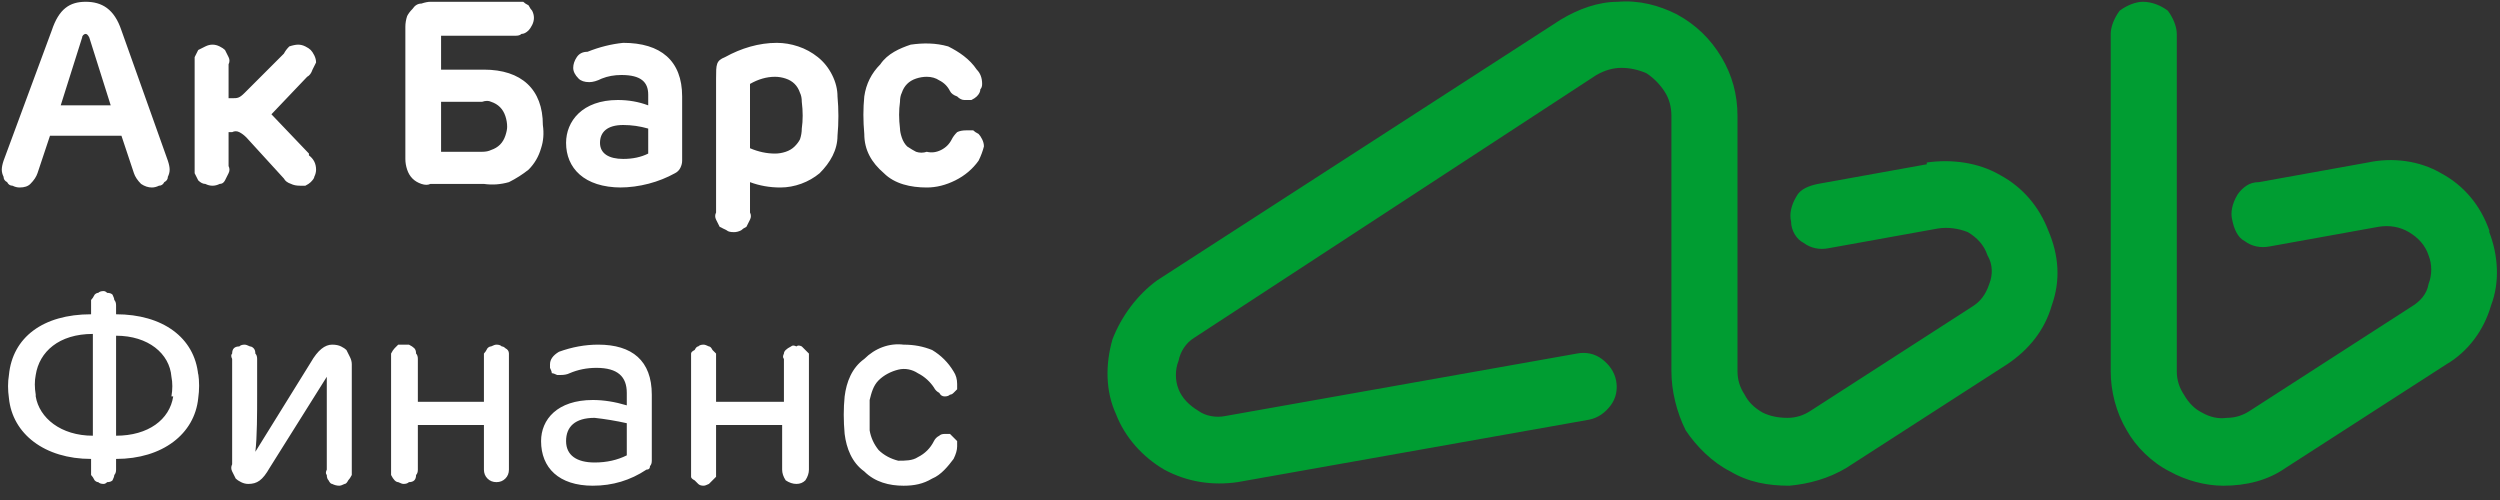
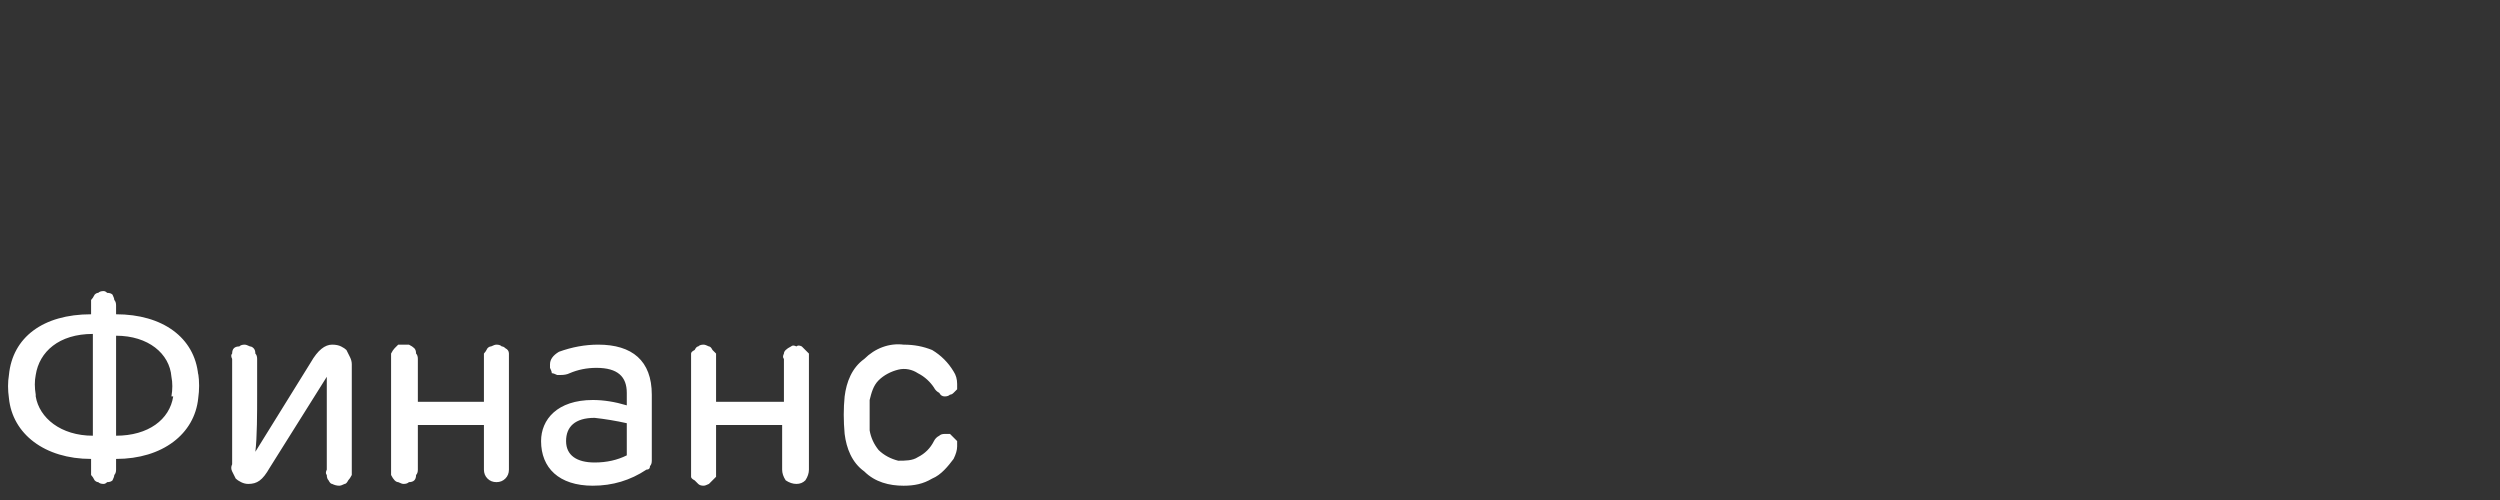
<svg xmlns="http://www.w3.org/2000/svg" viewBox="0 0 140 28" width="140" height="28">
  <rect x="0" y="0" width="140" height="28" fill="#333333" stroke="none" />
  <title>akbf_logo (1)-svg</title>
  <style> .s0 { fill: #009d32 } .s1 { fill: #ffffff } </style>
-   <path id="Layer" class="s0" d="m139.4 13c0.5 1.3 0.6 2.8 0.1 4.1-0.4 1.4-1.3 2.6-2.5 3.3l-9 5.8c-1 0.7-2.2 1-3.5 1-1 0-2.1-0.3-3-0.8-1-0.5-1.9-1.4-2.4-2.3-0.6-1-0.9-2.2-0.9-3.3v-18.9c0-0.4 0.2-0.9 0.5-1.3 0.4-0.3 0.9-0.5 1.3-0.5 0.5 0 1 0.2 1.4 0.5 0.3 0.4 0.5 0.9 0.5 1.3v18.9q0 0.7 0.4 1.3 0.4 0.7 1 1 0.7 0.4 1.4 0.3 0.7 0 1.3-0.4l9-5.8c0.5-0.3 0.9-0.7 1-1.3 0.2-0.5 0.2-1.1 0-1.6-0.2-0.6-0.6-1-1.1-1.3-0.5-0.3-1.1-0.4-1.7-0.3l-6.1 1.1c-0.5 0.1-1 0-1.4-0.3-0.4-0.2-0.6-0.7-0.7-1.2-0.1-0.4 0-0.9 0.3-1.4q0.2-0.3 0.5-0.5 0.3-0.2 0.7-0.2l6.1-1.1c1.4-0.3 2.9-0.1 4.1 0.6 1.3 0.7 2.2 1.8 2.7 3.2zm-31.5-3.9c1.4-0.2 2.9 0 4.1 0.7 1.3 0.7 2.2 1.8 2.7 3.1 0.6 1.4 0.7 2.8 0.2 4.2-0.4 1.4-1.3 2.5-2.5 3.3l-9 5.8c-1 0.6-2.1 0.9-3.2 1-1.2 0-2.3-0.2-3.3-0.8-1-0.5-1.9-1.4-2.5-2.3-0.5-1-0.8-2.2-0.8-3.3v-14.3q0-0.8-0.4-1.4-0.4-0.6-1-1-0.7-0.3-1.4-0.3-0.7 0-1.4 0.4l-22.5 14.7c-0.5 0.3-0.8 0.8-0.9 1.3-0.2 0.5-0.2 1.1 0 1.6 0.2 0.5 0.6 0.9 1.1 1.2 0.4 0.3 1 0.4 1.5 0.3l19.7-3.5c0.5-0.1 1 0 1.4 0.3 0.4 0.3 0.7 0.7 0.8 1.2 0.1 0.5 0 1-0.3 1.4-0.3 0.4-0.7 0.7-1.2 0.8l-19.7 3.5c-1.4 0.2-2.8 0-4.1-0.7-1.2-0.7-2.2-1.8-2.7-3.1-0.6-1.3-0.6-2.8-0.2-4.2 0.5-1.3 1.4-2.5 2.5-3.3l22.6-14.6c1-0.6 2.1-1 3.2-1 1.2-0.1 2.3 0.2 3.3 0.7 1.1 0.6 1.9 1.4 2.5 2.4 0.6 1 0.9 2.1 0.9 3.3v14.3q0 0.7 0.4 1.3 0.3 0.6 1 1 0.6 0.3 1.4 0.3 0.7 0 1.3-0.4l9-5.8c0.5-0.3 0.8-0.7 1-1.3 0.2-0.5 0.2-1.1-0.1-1.6-0.2-0.6-0.6-1-1.1-1.3-0.5-0.2-1.1-0.3-1.7-0.2l-6.1 1.1c-0.5 0.1-1 0-1.4-0.3-0.4-0.2-0.7-0.7-0.7-1.2-0.1-0.4 0-0.9 0.3-1.4 0.2-0.4 0.7-0.6 1.2-0.7l6.1-1.1" />
  <path id="Layer" fill-rule="evenodd" class="s1" d="m48.7 24.1q0.1 0.6 0.5 1.1c0.3 0.3 0.7 0.5 1.1 0.6 0.4 0 0.8 0 1.1-0.2 0.4-0.2 0.7-0.5 0.9-0.9q0.1-0.2 0.3-0.3 0.1-0.1 0.3-0.1 0.2 0 0.3 0 0.1 0.1 0.2 0.2 0.1 0.1 0.2 0.2 0 0.1 0 0.3 0 0.3-0.2 0.7c-0.3 0.4-0.7 0.9-1.2 1.1-0.5 0.3-1 0.4-1.6 0.4-0.8 0-1.6-0.2-2.2-0.8-0.7-0.5-1-1.3-1.1-2.1q-0.1-1.1 0-2.1c0.1-0.8 0.4-1.6 1.1-2.1 0.6-0.6 1.4-0.9 2.2-0.8 0.6 0 1.1 0.1 1.6 0.3 0.5 0.3 0.9 0.7 1.2 1.2q0.2 0.3 0.2 0.7 0 0.1 0 0.3-0.1 0.1-0.2 0.2-0.1 0.1-0.2 0.1-0.1 0.1-0.3 0.1-0.2 0-0.3-0.2-0.2-0.1-0.3-0.3c-0.2-0.3-0.5-0.6-0.9-0.8-0.3-0.2-0.7-0.3-1.1-0.2-0.4 0.1-0.8 0.3-1.1 0.6-0.3 0.3-0.4 0.7-0.5 1.1q0 0.8 0 1.7zm-4.1-4.7q0 0 0 0 0 0 0 0zm0 0q0.1-0.1 0.3 0 0.1 0.1 0.2 0.2 0.1 0.1 0.2 0.2 0 0.2 0 0.3v6.2q0 0.3-0.2 0.6-0.2 0.2-0.5 0.2-0.3 0-0.6-0.2-0.2-0.3-0.2-0.6v-2.5h-3.7v2.5q0 0.2 0 0.4-0.1 0.1-0.2 0.2-0.1 0.1-0.2 0.2-0.2 0.1-0.3 0.1-0.2 0-0.3-0.1-0.1-0.1-0.2-0.2-0.2-0.1-0.2-0.2 0-0.2 0-0.4v-6.2q0-0.1 0-0.3 0-0.1 0.2-0.2 0.1-0.2 0.2-0.2 0.1-0.1 0.3-0.1 0.1 0 0.3 0.1 0.1 0 0.2 0.2 0.1 0.1 0.2 0.2 0 0.2 0 0.3v2.4h3.8v-2.4q-0.1-0.1 0-0.3 0-0.1 0.1-0.2 0.1-0.1 0.3-0.2 0.1-0.1 0.3 0zm-11.4 7.8c-1.9 0-2.9-1-2.9-2.5 0-1.2 0.9-2.3 2.9-2.3q0.9 0 1.9 0.3v-0.7c0-0.9-0.5-1.4-1.7-1.4q-0.8 0-1.5 0.3-0.2 0.1-0.5 0.1-0.1 0-0.2 0-0.2-0.1-0.3-0.1 0-0.1-0.1-0.3 0-0.1 0-0.2 0-0.4 0.5-0.7 1.1-0.4 2.2-0.4c1.9 0 3 0.9 3 2.8v3.7q0 0.2-0.1 0.3 0 0.2-0.2 0.2c-0.9 0.6-1.9 0.9-3 0.9zm0.1-1.3q1 0 1.8-0.4v-1.8q-0.9-0.2-1.8-0.3c-1.1 0-1.6 0.5-1.6 1.3 0 0.8 0.6 1.2 1.6 1.2zm-5.5-6.6q0.2 0 0.3 0.1 0.1 0 0.2 0.1 0.2 0.1 0.2 0.3 0 0.1 0 0.3v6.2q0 0.3-0.2 0.5-0.2 0.2-0.5 0.2-0.3 0-0.5-0.2-0.2-0.2-0.2-0.5v-2.5h-3.7v2.5q0 0.2-0.1 0.3 0 0.2-0.1 0.3-0.1 0.1-0.3 0.1-0.1 0.1-0.3 0.1-0.1 0-0.3-0.1-0.1 0-0.2-0.1-0.1-0.1-0.2-0.3 0-0.1 0-0.3v-6.2q0-0.2 0-0.3 0.1-0.2 0.2-0.3 0.1-0.1 0.2-0.2 0.2 0 0.3 0 0.2 0 0.3 0 0.2 0.1 0.3 0.2 0.1 0.1 0.1 0.3 0.1 0.1 0.1 0.3v2.4h3.7v-2.4q0-0.2 0-0.3 0.1-0.1 0.2-0.3 0.1-0.1 0.2-0.1 0.2-0.1 0.3-0.1zm-8.7 0.1q0.2 0.1 0.3 0.2 0.1 0.2 0.2 0.4 0.1 0.2 0.1 0.4v5.9q0 0.2 0 0.3-0.1 0.2-0.2 0.3-0.1 0.2-0.2 0.2-0.2 0.1-0.3 0.1-0.2 0-0.4-0.1-0.1 0-0.2-0.2-0.1-0.1-0.1-0.3-0.1-0.1 0-0.3v-2.8c0-0.8 0-1.6 0-2.4l-3.2 5.1c-0.4 0.7-0.7 0.9-1.2 0.9q-0.2 0-0.4-0.1-0.2-0.1-0.3-0.2-0.1-0.2-0.2-0.4-0.1-0.2 0-0.4v-5.9q-0.1-0.2 0-0.3 0-0.2 0.1-0.3 0.1-0.1 0.3-0.1 0.1-0.1 0.3-0.1 0.1 0 0.3 0.1 0.1 0 0.2 0.1 0.1 0.1 0.1 0.3 0.1 0.1 0.1 0.3v2c0 1 0 2.4-0.1 3.2l3.1-5c0.4-0.7 0.8-1 1.2-1q0.3 0 0.5 0.1zm-8 1.5q0.1 0.7 0 1.4c-0.2 2-2 3.4-4.6 3.4v0.6q0 0.2-0.1 0.3 0 0.1-0.1 0.3-0.1 0.1-0.3 0.1-0.1 0.1-0.2 0.1-0.2 0-0.3-0.1-0.1 0-0.2-0.1-0.1-0.2-0.2-0.3 0-0.1 0-0.3v-0.6c-2.6 0-4.4-1.4-4.6-3.4q-0.1-0.7 0-1.3c0.2-2.1 1.9-3.4 4.6-3.4v-0.5q0-0.2 0-0.3 0.1-0.1 0.2-0.3 0.1-0.1 0.2-0.1 0.1-0.1 0.3-0.1 0.1 0 0.2 0.1 0.2 0 0.3 0.1 0.1 0.2 0.1 0.3 0.1 0.1 0.1 0.3v0.5c2.6 0 4.4 1.3 4.6 3.4zm-9.1 1.3c0.2 1.2 1.4 2.2 3.2 2.2v-5.7c-1.9 0-3 1-3.2 2.3q-0.1 0.5 0 1.1zm7.6 0q0.1-0.6 0-1.1c-0.1-1.3-1.3-2.3-3.1-2.3v5.6c1.8 0 3-0.9 3.2-2.2z" />
-   <path id="Layer" fill-rule="evenodd" class="s1" d="m50.4 5.7q-0.1 0.7 0 1.5 0 0.2 0.1 0.5 0.1 0.3 0.3 0.5 0.3 0.2 0.5 0.3 0.3 0.1 0.6 0 0.4 0.1 0.8-0.1 0.4-0.2 0.6-0.6 0.1-0.2 0.3-0.4 0.2-0.1 0.5-0.1 0.2 0 0.4 0 0.1 0.1 0.3 0.2 0.1 0.1 0.2 0.3 0.1 0.2 0.1 0.4-0.1 0.4-0.3 0.8-0.5 0.7-1.3 1.1-0.8 0.4-1.6 0.4c-0.9 0-1.8-0.2-2.4-0.8-0.7-0.6-1.1-1.3-1.1-2.2q-0.1-1.1 0-2.1c0.1-0.7 0.4-1.3 0.9-1.8 0.4-0.6 1.1-0.9 1.7-1.1 0.7-0.1 1.4-0.1 2.1 0.1 0.6 0.3 1.2 0.7 1.6 1.3q0.3 0.3 0.3 0.8 0 0.2-0.1 0.3 0 0.2-0.2 0.4-0.1 0.1-0.3 0.2-0.2 0-0.4 0-0.2 0-0.4-0.2-0.3-0.1-0.4-0.3-0.2-0.4-0.6-0.6-0.3-0.2-0.7-0.2-0.3 0-0.6 0.1-0.3 0.1-0.5 0.3-0.2 0.2-0.3 0.5-0.1 0.2-0.1 0.5zm-3.5 1.9c0 0.8-0.4 1.5-1 2.1-0.6 0.5-1.4 0.8-2.2 0.8q-0.9 0-1.7-0.3v1.7q0.1 0.2 0 0.4-0.1 0.2-0.2 0.4-0.2 0.1-0.3 0.2-0.2 0.1-0.4 0.1-0.3 0-0.4-0.1-0.2-0.1-0.4-0.2-0.1-0.2-0.2-0.4-0.1-0.2 0-0.4v-7.5c0-0.8 0-1 0.5-1.2 0.9-0.5 1.9-0.8 2.9-0.8q0.6 0 1.2 0.2 0.6 0.2 1.1 0.6 0.5 0.4 0.8 1 0.3 0.6 0.3 1.2 0.1 1.1 0 2.2zm-2-1.9q0-0.3-0.1-0.5-0.1-0.3-0.3-0.5-0.2-0.2-0.5-0.3-0.3-0.1-0.6-0.1-0.7 0-1.4 0.4v3.6q0.7 0.3 1.4 0.3 0.3 0 0.6-0.1 0.3-0.1 0.5-0.3 0.2-0.2 0.3-0.4 0.1-0.3 0.1-0.6 0.1-0.7 0-1.5zm-10.1 4.8c-2.1 0-3.1-1.1-3.1-2.5 0-1.2 0.9-2.4 2.9-2.4q0.9 0 1.7 0.3v-0.6c0-0.7-0.4-1.1-1.5-1.1q-0.6 0-1.1 0.2-0.4 0.2-0.7 0.2-0.4 0-0.6-0.2-0.3-0.3-0.3-0.6 0-0.3 0.2-0.6 0.2-0.3 0.6-0.3 1-0.4 2-0.5c2.1 0 3.3 1 3.3 3v3.6q0 0.2-0.1 0.4-0.1 0.2-0.3 0.3c-0.9 0.5-2 0.8-3.1 0.8zm1.5-1.9v-1.4q-0.7-0.2-1.4-0.2c-0.9 0-1.3 0.4-1.3 1 0 0.6 0.5 0.9 1.3 0.9q0.8 0 1.4-0.3zm-12.7 1.7q-0.3-0.1-0.5-0.3-0.2-0.2-0.3-0.5-0.1-0.3-0.1-0.6v-7.4q0-0.3 0.1-0.6 0.1-0.2 0.3-0.4 0.2-0.3 0.5-0.3 0.3-0.1 0.5-0.1h4.8q0.2 0 0.4 0 0.1 0.1 0.3 0.2 0.1 0.2 0.2 0.3 0.1 0.2 0.1 0.4 0 0.2-0.1 0.4-0.1 0.2-0.2 0.3-0.2 0.2-0.4 0.2-0.1 0.1-0.3 0.1h-4.2v1.9h2.4c2.1 0 3.3 1.1 3.3 3.1q0.1 0.7-0.1 1.3-0.2 0.7-0.7 1.2-0.5 0.4-1.1 0.7-0.7 0.2-1.4 0.1h-3q-0.2 0.1-0.5 0zm3.4-1.8q0.3 0 0.5-0.1 0.3-0.1 0.5-0.3 0.2-0.2 0.3-0.5 0.1-0.3 0.1-0.5 0-0.3-0.1-0.6-0.1-0.3-0.3-0.5-0.2-0.2-0.5-0.3-0.2-0.1-0.5 0h-2.3v2.8zm-9.7 0.2q0.4 0.3 0.4 0.8 0 0.2-0.1 0.4 0 0.1-0.2 0.3-0.1 0.1-0.3 0.2-0.1 0-0.3 0-0.3 0-0.5-0.1-0.3-0.1-0.4-0.3l-2.1-2.3q-0.2-0.2-0.4-0.3-0.2-0.1-0.4 0h-0.2v1.9q0.1 0.2 0 0.4-0.1 0.2-0.2 0.4-0.1 0.2-0.3 0.2-0.2 0.1-0.4 0.1-0.2 0-0.4-0.1-0.2 0-0.4-0.2-0.1-0.2-0.2-0.4 0-0.2 0-0.4v-5.7q0-0.2 0-0.4 0.1-0.2 0.2-0.4 0.2-0.1 0.4-0.2 0.2-0.1 0.4-0.1 0.2 0 0.4 0.1 0.2 0.1 0.3 0.2 0.1 0.2 0.2 0.4 0.1 0.2 0 0.4v1.9h0.2c0.3 0 0.4 0 0.7-0.3l2.2-2.2q0.1-0.2 0.3-0.4 0.3-0.1 0.5-0.1 0.2 0 0.4 0.1 0.2 0.1 0.3 0.2 0.1 0.1 0.2 0.3 0.1 0.2 0.1 0.4-0.1 0.2-0.2 0.4-0.1 0.3-0.3 0.4l-2 2.1 2.1 2.2zm-7.8 0.8q0 0.2-0.1 0.4 0 0.2-0.2 0.3-0.1 0.2-0.3 0.2-0.2 0.1-0.4 0.1-0.3 0-0.6-0.2-0.3-0.3-0.4-0.6l-0.7-2.1h-4l-0.7 2.1q-0.1 0.3-0.4 0.6-0.2 0.2-0.6 0.2-0.2 0-0.4-0.1-0.2 0-0.3-0.2-0.2-0.1-0.2-0.3-0.1-0.2-0.1-0.4 0-0.2 0.1-0.5l2.7-7.3c0.4-1.2 1-1.6 1.9-1.6 0.9 0 1.6 0.4 2 1.6l2.6 7.3q0.1 0.3 0.1 0.5zm-3.3-3.6l-1.2-3.8q-0.1-0.2-0.2-0.2c-0.1 0-0.2 0.1-0.2 0.2l-1.2 3.8z" />
</svg>